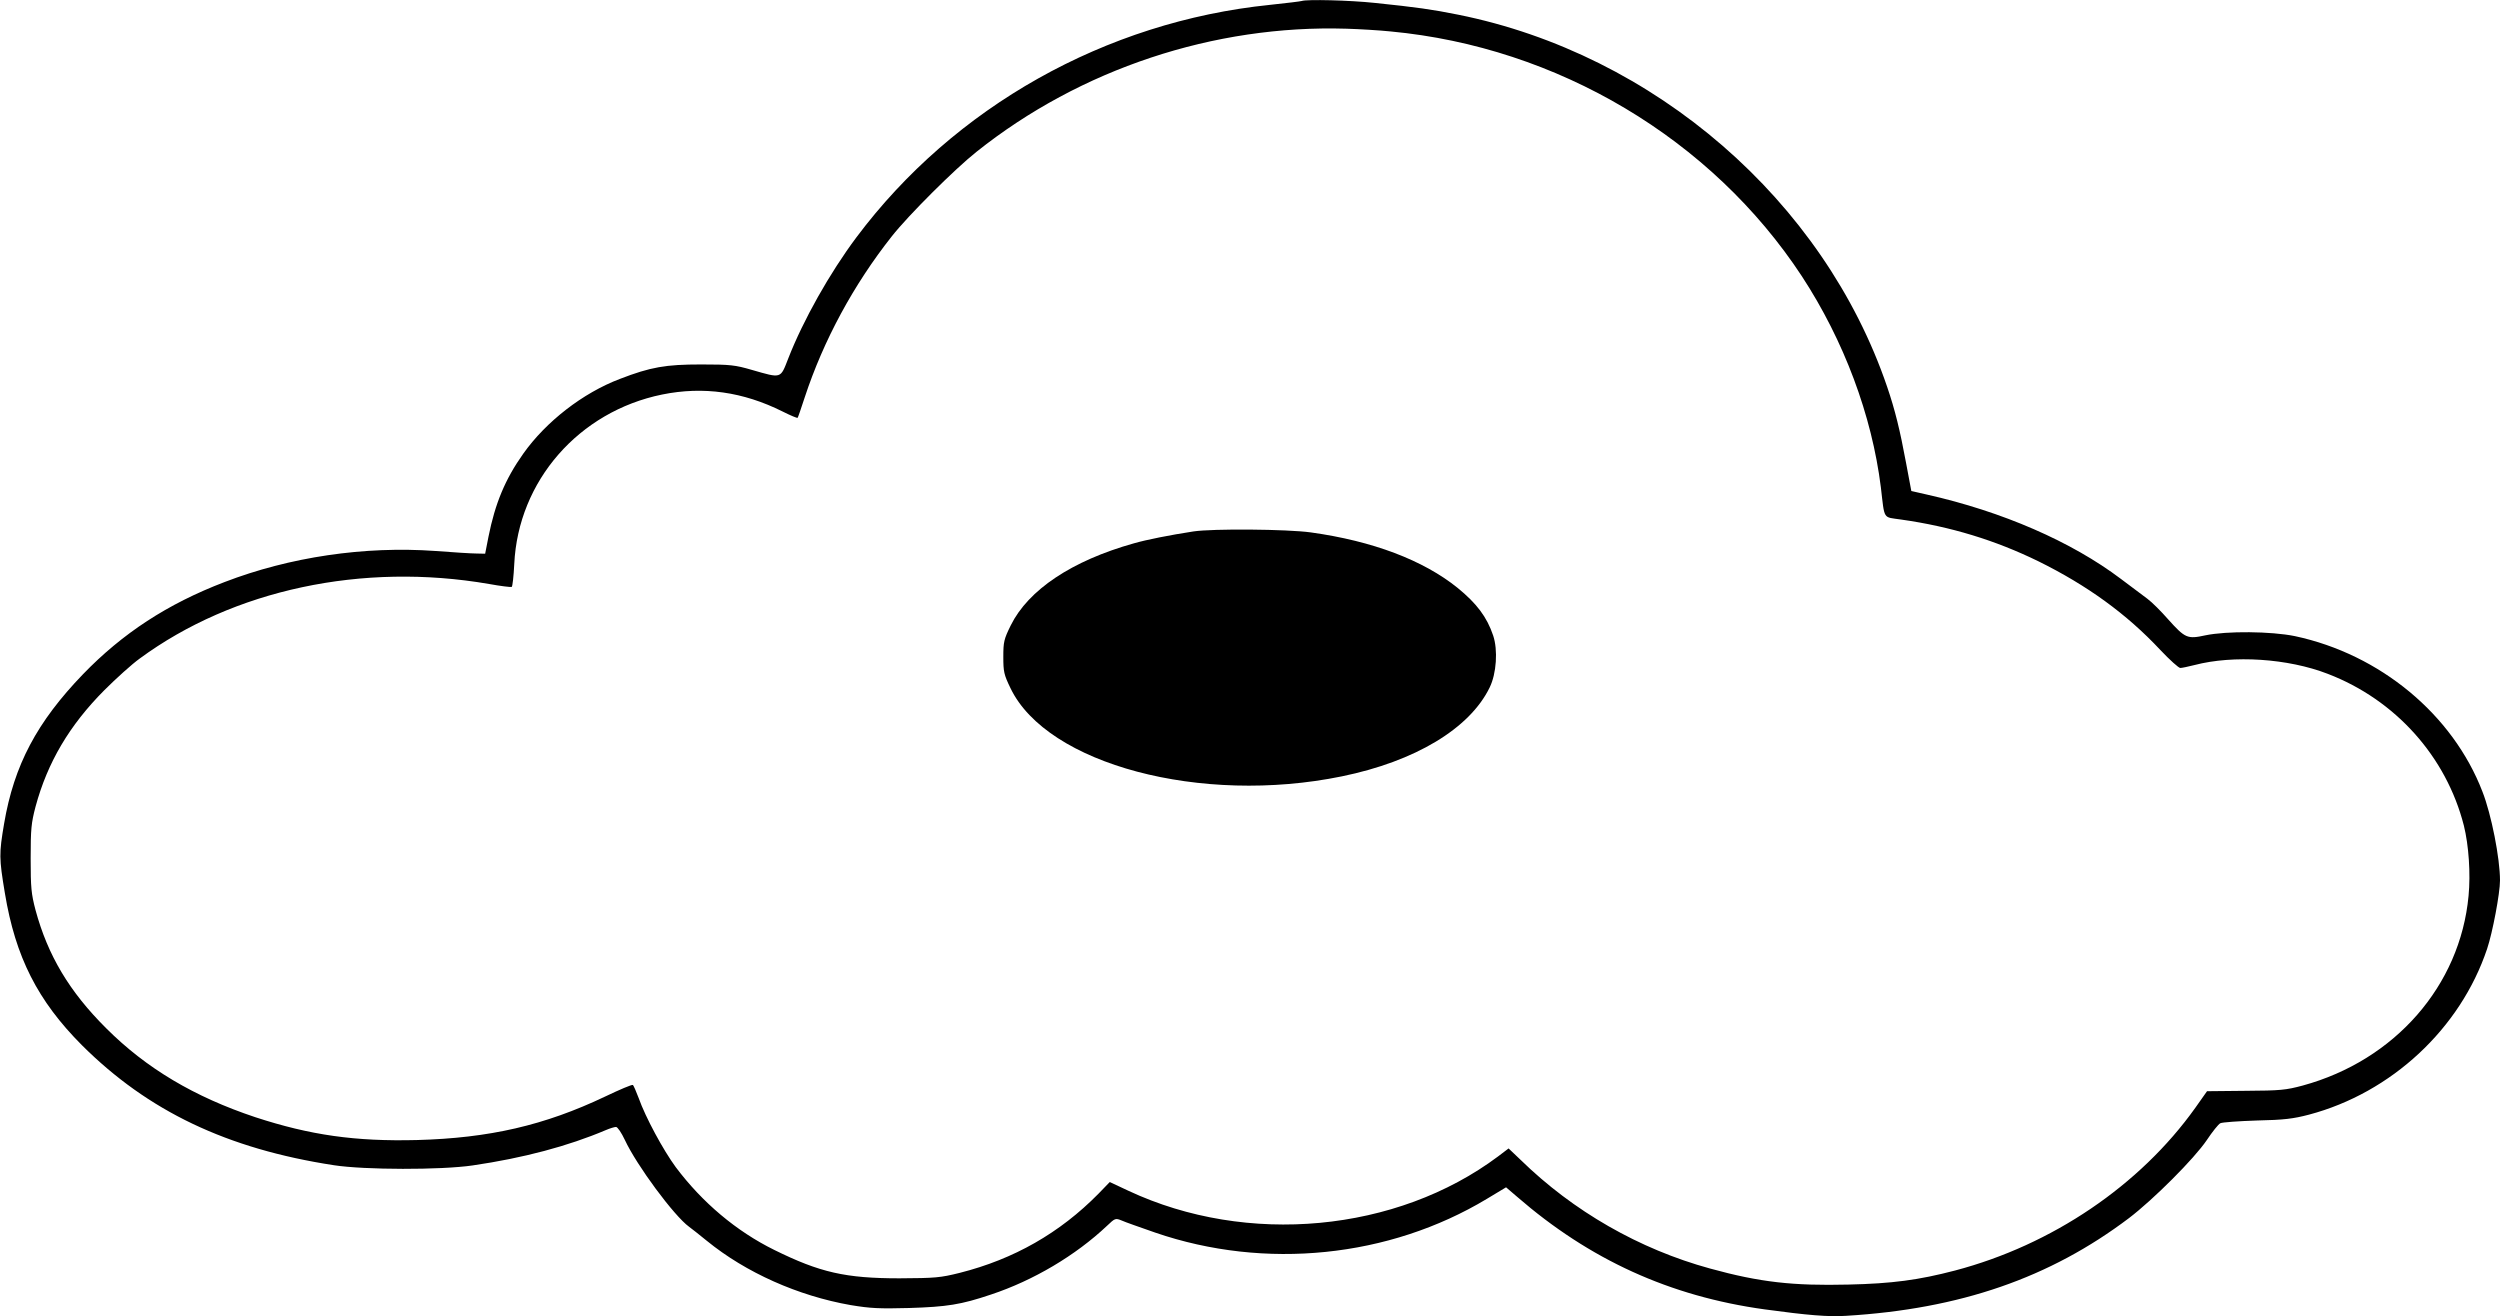
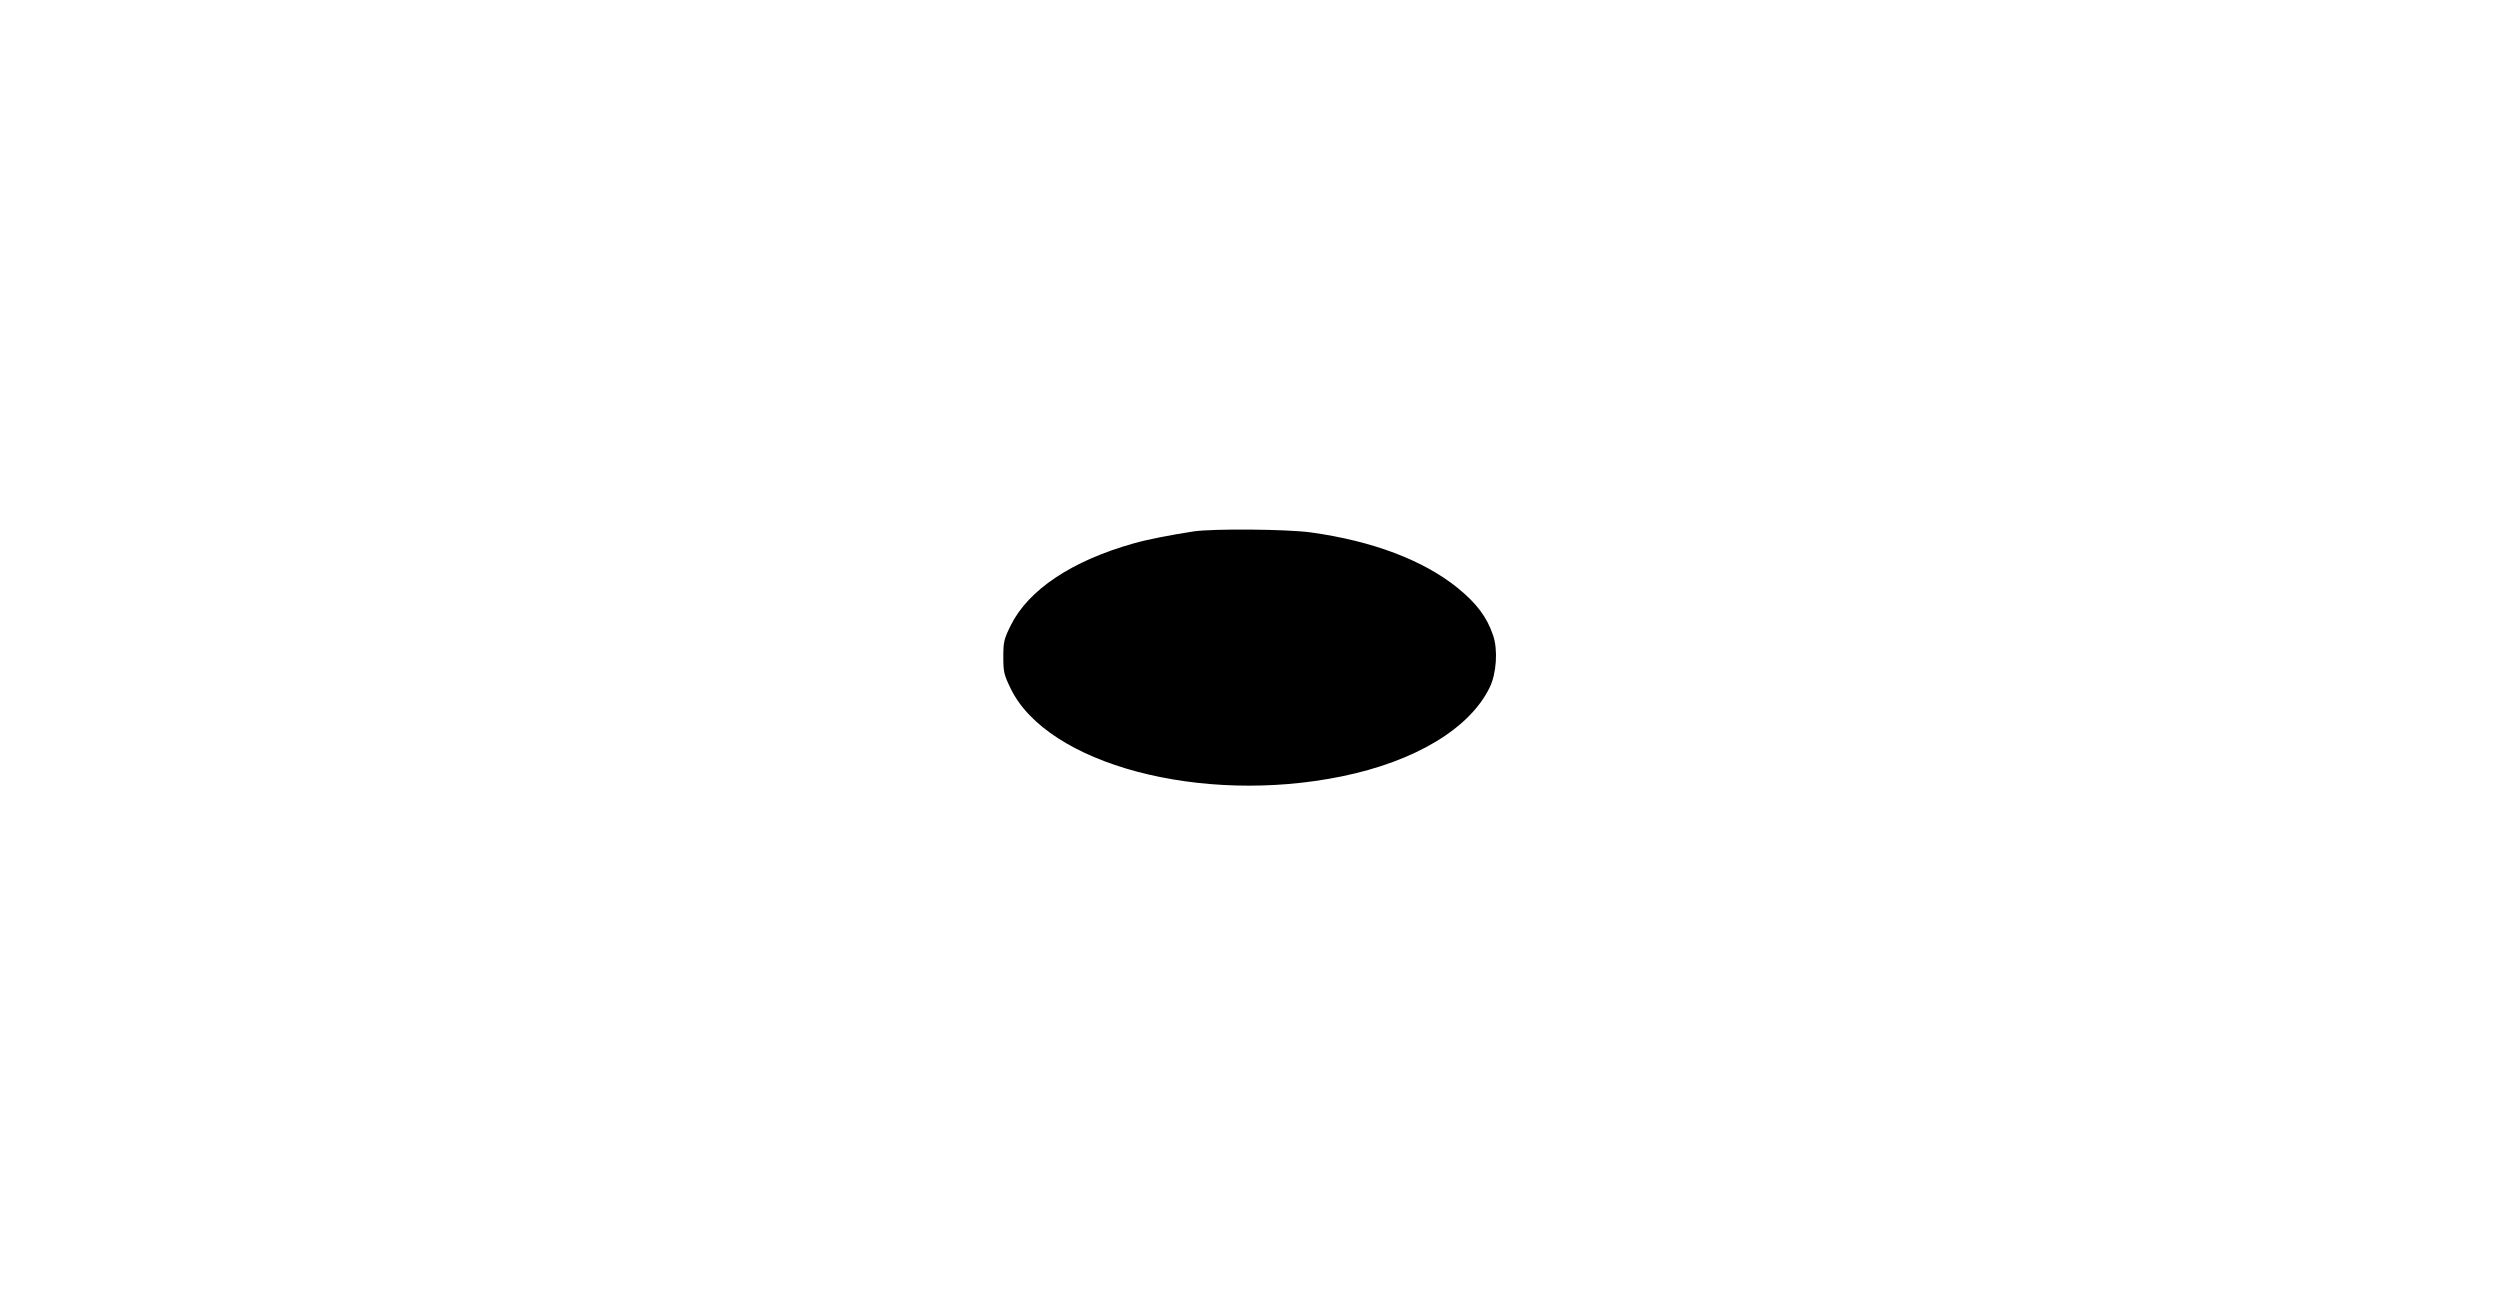
<svg xmlns="http://www.w3.org/2000/svg" version="1.0" width="1280pt" height="674pt" viewBox="0 0 1280 674" preserveAspectRatio="xMidYMid meet">
  <g transform="translate(0,674) scale(0.1,-0.1)" fill="#000000" stroke="none">
-     <path d="M6665 6735 c-5 -2 -79 -11 -164 -20 -840 -86 -1616 -522 -2116 -1190 -137 -183 -273 -425 -349 -620 -41 -105 -33 -103 -186 -59 -86 25 -110 28 -260 28 -182 0 -258 -13 -416 -74 -190 -72 -379 -219 -495 -383 -93 -131 -144 -255 -178 -425 l-17 -87 -45 1 c-24 0 -119 6 -210 13 -363 26 -746 -31 -1079 -159 -293 -112 -523 -263 -725 -472 -236 -245 -353 -465 -404 -765 -26 -154 -26 -176 4 -356 54 -327 168 -551 394 -778 339 -338 743 -531 1291 -615 157 -24 546 -25 710 -1 260 38 489 99 682 181 21 9 44 16 52 16 8 0 28 -30 45 -66 61 -131 252 -389 329 -445 11 -8 52 -40 91 -72 200 -163 468 -282 736 -329 102 -17 147 -19 300 -15 193 6 265 17 419 69 217 72 433 200 594 352 41 39 43 40 75 27 17 -8 95 -35 172 -62 562 -193 1198 -128 1698 173 l98 59 56 -48 c371 -322 782 -510 1268 -577 220 -30 326 -39 417 -33 583 35 1043 194 1448 500 125 95 335 305 399 400 28 42 59 81 69 86 9 5 94 11 187 14 140 3 187 9 267 30 422 112 775 440 912 849 28 83 66 285 66 350 0 113 -44 338 -90 455 -152 395 -524 703 -960 796 -122 25 -349 27 -459 4 -92 -20 -103 -15 -191 83 -35 40 -82 87 -105 104 -23 17 -84 63 -136 102 -253 191 -607 345 -994 432 l-79 18 -27 144 c-31 167 -56 270 -97 390 -325 953 -1190 1703 -2197 1905 -134 27 -213 38 -425 60 -131 14 -350 19 -375 10z m455 -156 c854 -80 1644 -550 2106 -1254 215 -329 358 -711 404 -1080 20 -170 9 -151 103 -165 255 -36 483 -106 704 -214 249 -123 451 -269 624 -454 48 -51 94 -92 102 -92 9 0 41 7 73 15 199 52 478 34 682 -45 347 -133 607 -424 697 -777 25 -101 35 -246 24 -360 -43 -460 -377 -842 -849 -971 -86 -23 -114 -26 -292 -27 l-198 -2 -60 -85 c-283 -397 -733 -702 -1230 -833 -187 -49 -323 -67 -546 -72 -284 -7 -454 12 -708 82 -362 99 -701 293 -971 557 l-61 58 -54 -41 c-519 -388 -1285 -460 -1892 -176 l-96 45 -58 -60 c-198 -201 -433 -335 -710 -405 -100 -25 -125 -27 -309 -28 -276 0 -407 30 -640 145 -195 96 -369 243 -505 424 -64 87 -155 255 -190 354 -13 34 -26 65 -30 67 -4 3 -68 -24 -141 -59 -311 -148 -594 -213 -964 -223 -316 -8 -547 25 -828 117 -312 104 -558 250 -763 455 -189 188 -299 373 -362 605 -22 84 -25 114 -25 265 0 151 3 181 25 265 61 226 173 416 352 596 61 61 142 134 181 162 480 353 1141 494 1789 382 60 -11 112 -17 116 -15 4 2 10 55 13 117 20 426 331 781 757 868 211 43 415 14 617 -87 40 -20 75 -35 77 -32 2 2 18 49 36 104 96 292 250 577 446 825 85 108 323 345 434 433 532 424 1216 651 1895 630 66 -2 167 -8 225 -14z" />
    <path d="M6110 4019 c-123 -19 -239 -42 -305 -61 -317 -89 -540 -238 -630 -420 -35 -71 -38 -85 -38 -161 0 -76 3 -91 37 -161 187 -389 975 -599 1696 -451 376 77 655 245 757 455 35 71 43 192 18 266 -32 95 -84 164 -182 244 -176 142 -435 240 -751 284 -123 17 -503 20 -602 5z" />
  </g>
</svg>